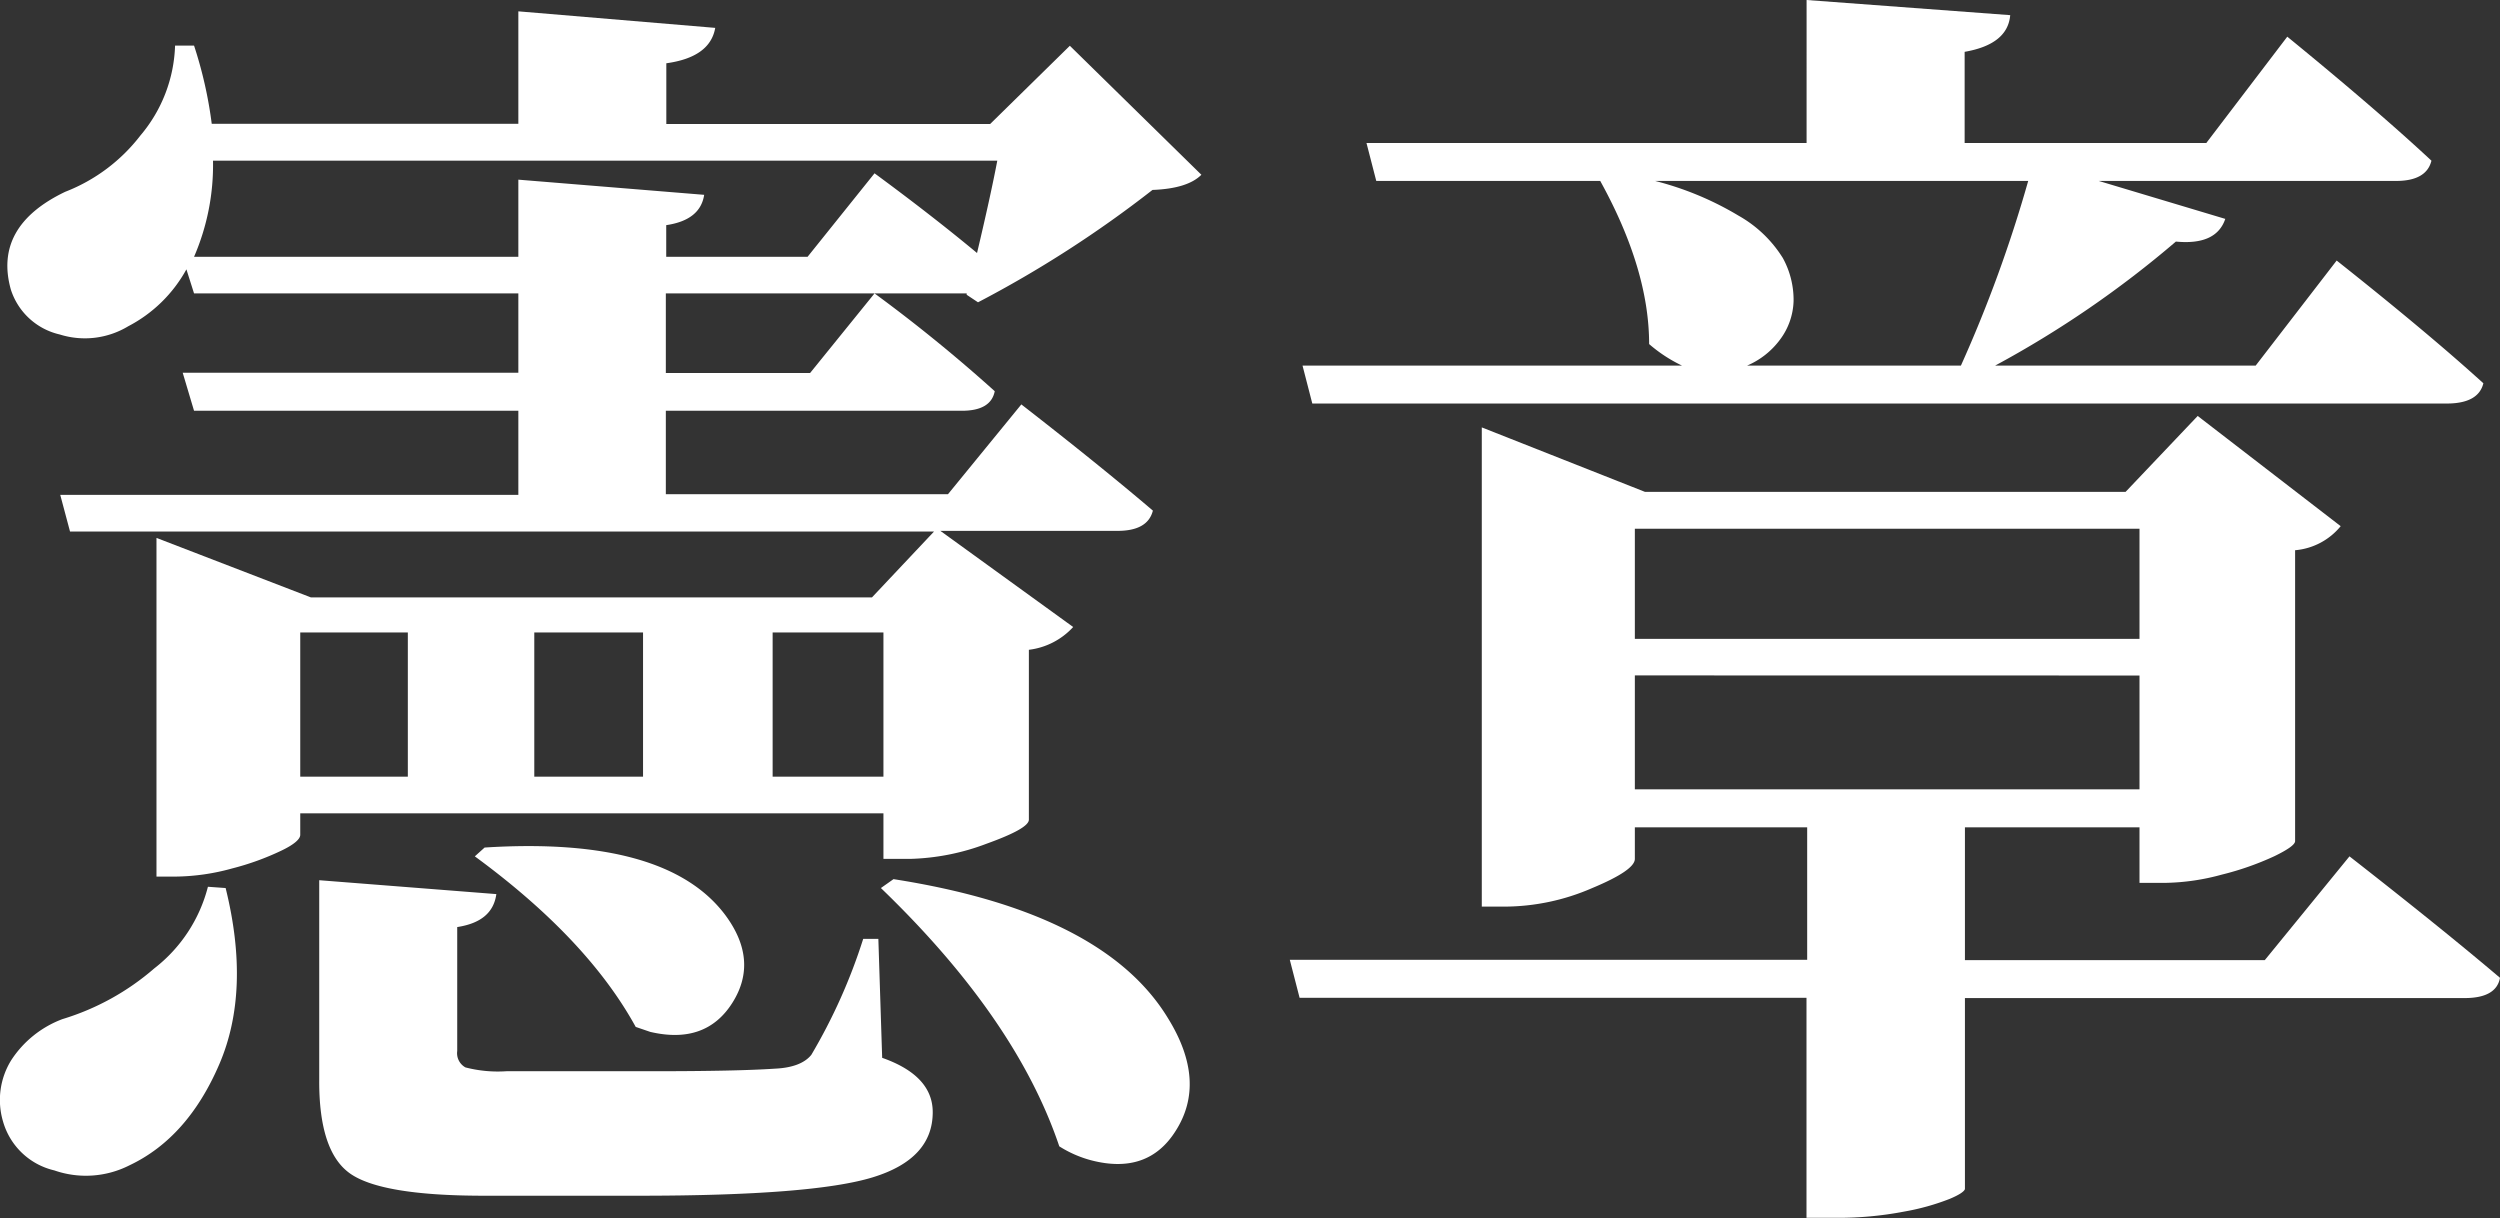
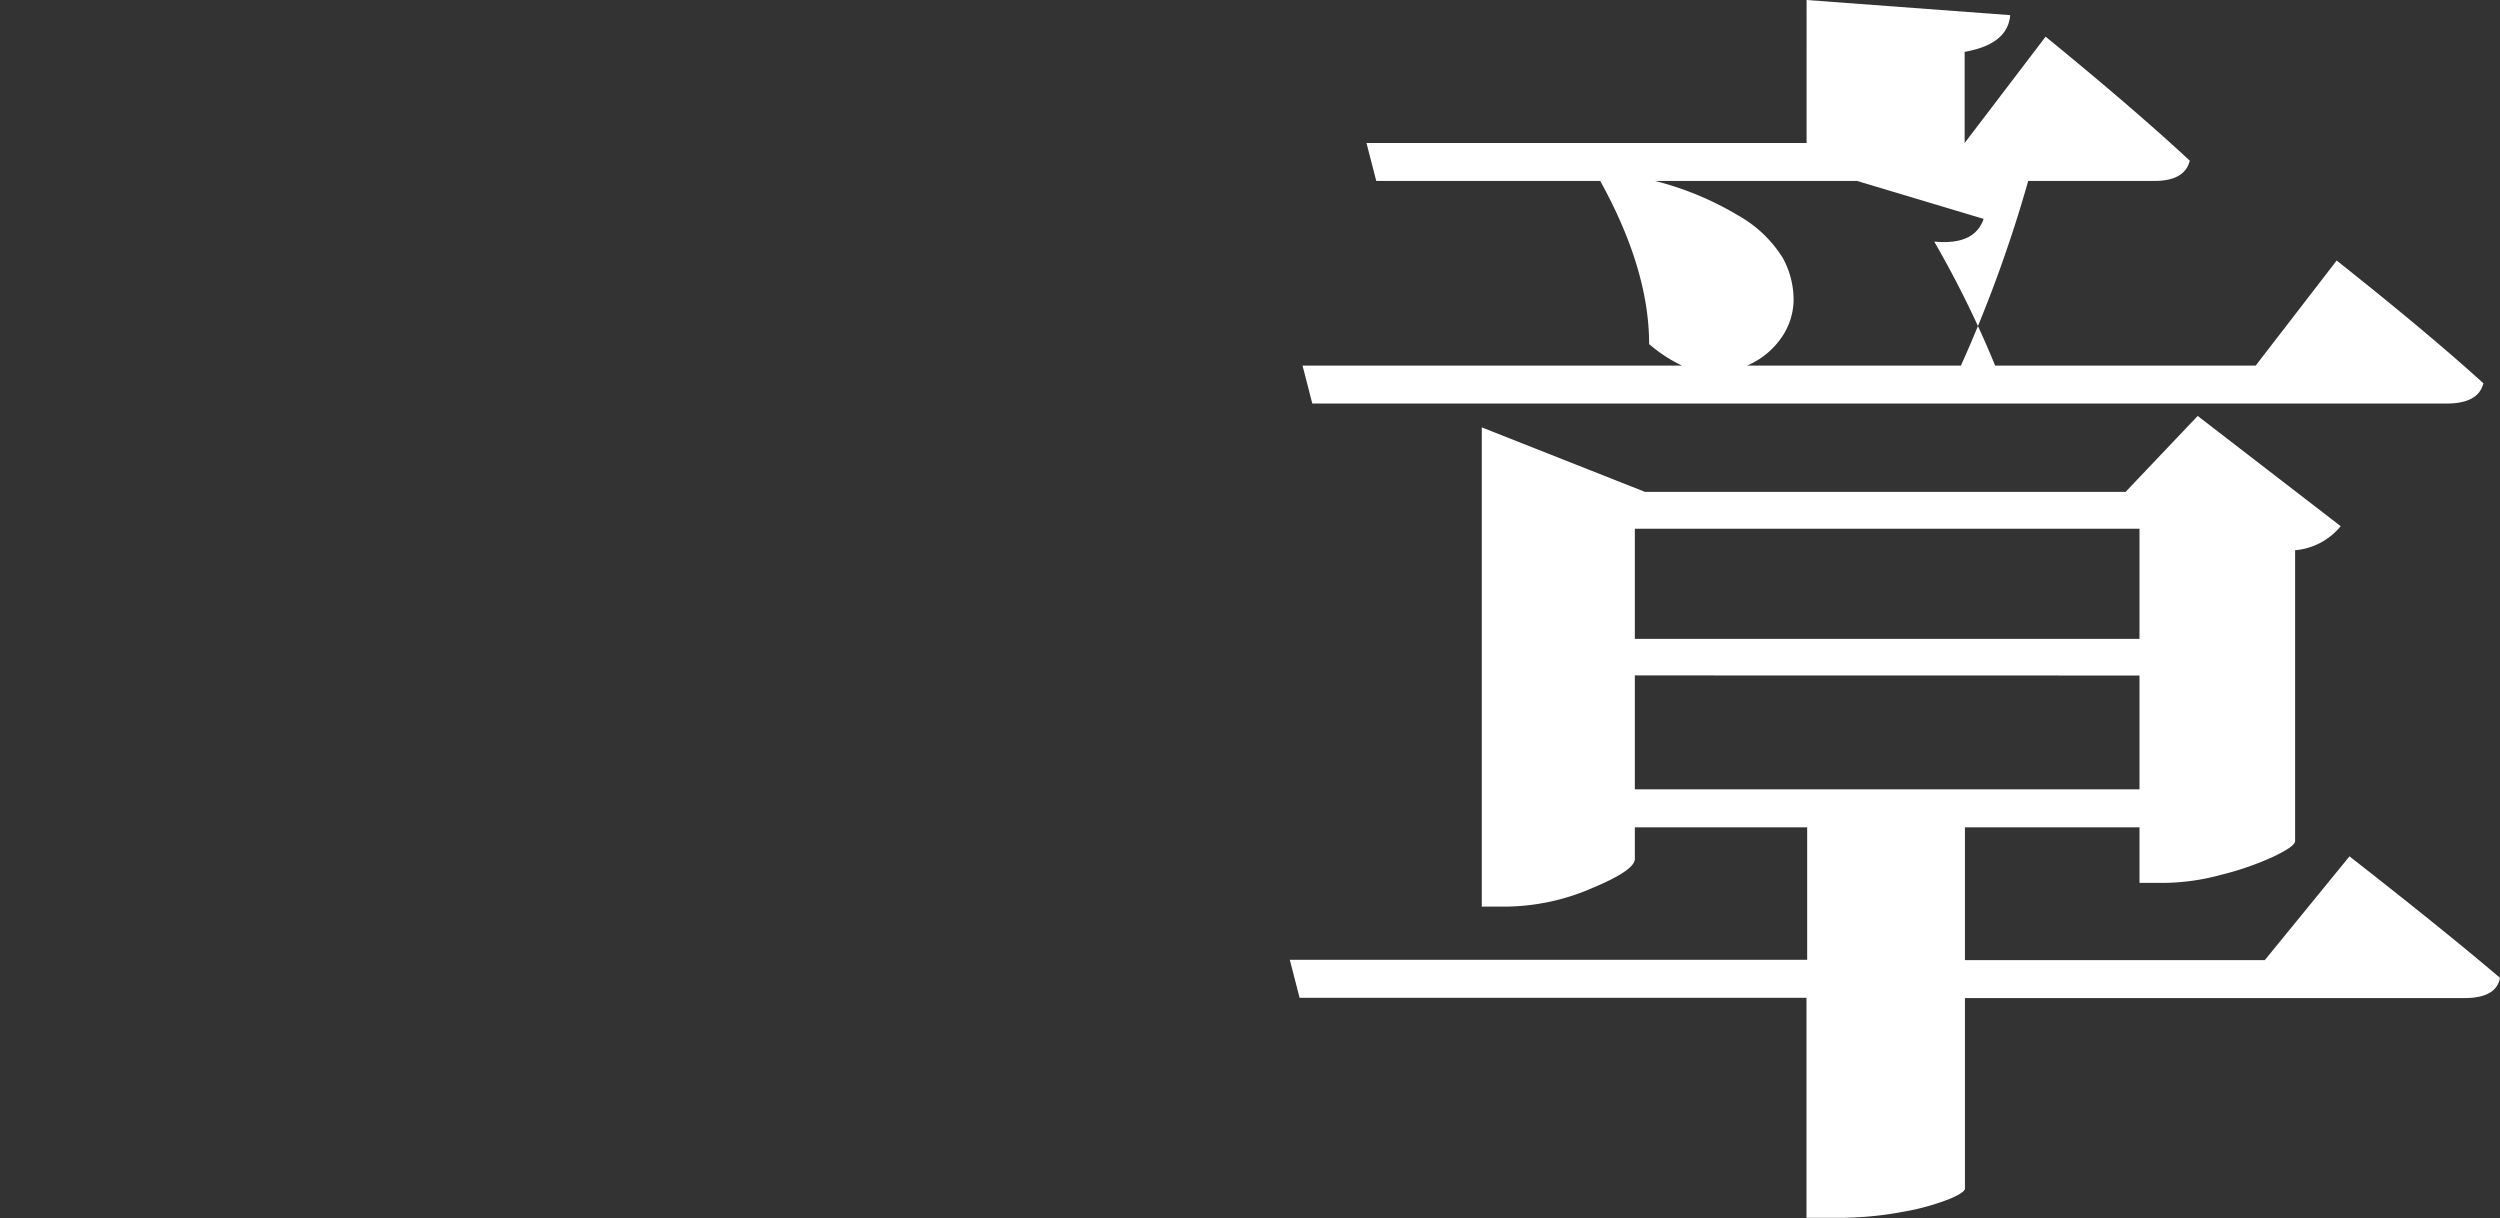
<svg xmlns="http://www.w3.org/2000/svg" id="레이어_1" data-name="레이어 1" viewBox="0 0 255.62 124.55">
  <rect x="0" y="0" width="255.62" height="124.55" fill="#333333" stroke="none" />
-   <path d="M21.26,90.67l1.81.13q2.59,10.47-.64,18t-9.19,10.35a9.83,9.83,0,0,1-7.69.52,7.14,7.14,0,0,1-5.24-5,7.72,7.72,0,0,1,.84-6.27,10.74,10.74,0,0,1,5.24-4.2,25.67,25.67,0,0,0,9.38-5.18A15.37,15.37,0,0,0,21.26,90.67Zm69.07-7.51H30.7v2.2c0,.44-.64,1-1.94,1.62a27.24,27.24,0,0,1-5,1.81,22.35,22.35,0,0,1-5.82.84H16V55l15.78,6.08H89.16l6.34-6.73H7.16l-1-3.75H53V42H19.84l-1.16-3.89H53V30H19.84l-.78-2.46a14.33,14.33,0,0,1-5.95,5.82,8.57,8.57,0,0,1-7,.84,6.86,6.86,0,0,1-5-4.59q-1.81-6.47,5.56-10a17.85,17.85,0,0,0,7.69-5.76A14.92,14.92,0,0,0,17.9,4.66h1.94a43.09,43.09,0,0,1,1.81,8H53V1.16L73.13,2.85q-.52,3-5,3.62v6.21h33.11l8.15-8,13.45,13.19q-1.42,1.42-5,1.55A116.76,116.76,0,0,1,100,30.91l-1.16-.77V30H68.08v8.14H82.83L89.42,30a158.06,158.06,0,0,1,12.29,10Q101.32,42,98.35,42H68.08v8.53H96.93l7.5-9.18q8.14,6.33,13.45,10.86c-.35,1.38-1.55,2.07-3.62,2.07H96.15l13.58,9.83a7.33,7.33,0,0,1-4.53,2.33V83.81c0,.61-1.44,1.42-4.33,2.46a23.6,23.6,0,0,1-7.82,1.55H90.33ZM19.84,26.26H53V18.37l19,1.55c-.26,1.72-1.55,2.76-3.88,3.1v3.24H82.57l6.85-8.54Q95.24,22,99.9,25.87q1.42-6,2.07-9.44H21.78A23.62,23.62,0,0,1,19.84,26.26ZM41.7,64.67h-11V79.41h11ZM89.81,96l.39,12.16q5.17,1.82,5.17,5.56,0,4.78-6.14,6.66t-23.86,1.88H49.2Q39,122.23,35.81,120t-3.17-9.5V90l18.11,1.42c-.26,1.9-1.59,3-4,3.37v12.67a1.66,1.66,0,0,0,.84,1.68,13.21,13.21,0,0,0,4.21.39H66.92q8.4,0,12.29-.26c1.81-.08,3.06-.56,3.75-1.42A57.3,57.3,0,0,0,88.26,96ZM48.55,87.56l1-.9q18.5-1.17,24.57,6.85,3.5,4.67.78,9t-8.41,3L65,105Q60.06,96,48.55,87.56Zm17.2-22.89H54.63V79.41H65.75Zm24.58,0H79V79.41H90.33ZM90.07,90.8l1.29-.91q21.48,3.36,28.07,14.23,4,6.47.78,11.51-2.85,4.53-8.67,3a11.64,11.64,0,0,1-3.23-1.42Q103.9,104.12,90.07,90.8Z" style="fill:#fff" />
-   <path d="M231.57,98.17l8.66-10.61q9.45,7.38,15.39,12.42c-.25,1.38-1.46,2.07-3.62,2.07H200.91v19.53c-.08.26-.6.6-1.55,1a24.05,24.05,0,0,1-4.65,1.3,35.81,35.81,0,0,1-7,.64h-3v-22.5H132.88l-1-3.88h52.9V84.59H167.16v3.23q0,1.17-4.4,3a22.58,22.58,0,0,1-8.93,1.88h-2.32v-49l16.68,6.59h49.15l7.37-7.76L239.33,53.8a6.76,6.76,0,0,1-4.66,2.46V86c0,.35-.71.86-2.13,1.55a29.78,29.78,0,0,1-5.37,1.88,23,23,0,0,1-5.69.84h-2.72V84.59H200.91V98.17ZM134.18,41.26l-1-3.88h38.8a14.92,14.92,0,0,1-3.36-2.2q0-7.63-5-16.68h-22.9l-1-3.88h45V0l20.82,1.55c-.17,2-1.73,3.24-4.66,3.75v9.32h24.71l8.28-10.87q9.18,7.5,14.74,12.68c-.34,1.38-1.55,2.07-3.62,2.07h-30.4l12.94,3.88q-.92,2.72-5.05,2.32A105,105,0,0,1,204,37.38h26.64l8.28-10.74q9.31,7.38,15,12.55-.51,2.07-3.75,2.07Zm84.58,12.8h-51.6V65.32h51.6Zm-51.6,15V80.71h51.6V69.07ZM207.38,18.5H169.23a31.78,31.78,0,0,1,8.53,3.55,12.62,12.62,0,0,1,4.53,4.33,8.89,8.89,0,0,1,1.1,4.4A6.9,6.9,0,0,1,182,34.73a8.16,8.16,0,0,1-3.36,2.65h21.86A137,137,0,0,0,207.38,18.5Z" style="fill:#fff" />
+   <path d="M231.57,98.17l8.66-10.61q9.45,7.38,15.39,12.42c-.25,1.38-1.46,2.07-3.62,2.07H200.91v19.53c-.08.26-.6.6-1.55,1a24.05,24.05,0,0,1-4.65,1.3,35.81,35.81,0,0,1-7,.64h-3v-22.5H132.88l-1-3.88h52.9V84.59H167.16v3.23q0,1.17-4.4,3a22.58,22.58,0,0,1-8.93,1.88h-2.32v-49l16.68,6.59h49.15l7.37-7.76L239.33,53.8a6.76,6.76,0,0,1-4.66,2.46V86c0,.35-.71.86-2.13,1.55a29.78,29.78,0,0,1-5.37,1.88,23,23,0,0,1-5.69.84h-2.72V84.59H200.91V98.17ZM134.18,41.26l-1-3.88h38.8a14.92,14.92,0,0,1-3.36-2.2q0-7.63-5-16.68h-22.9l-1-3.88h45V0l20.82,1.55c-.17,2-1.73,3.24-4.66,3.75v9.32l8.28-10.87q9.18,7.5,14.74,12.68c-.34,1.38-1.55,2.07-3.62,2.07h-30.4l12.94,3.88q-.92,2.72-5.05,2.32A105,105,0,0,1,204,37.38h26.64l8.28-10.74q9.31,7.38,15,12.55-.51,2.07-3.75,2.07Zm84.58,12.8h-51.6V65.32h51.6Zm-51.6,15V80.71h51.6V69.07ZM207.38,18.5H169.23a31.78,31.78,0,0,1,8.53,3.55,12.62,12.62,0,0,1,4.53,4.33,8.89,8.89,0,0,1,1.1,4.4A6.9,6.9,0,0,1,182,34.73a8.16,8.16,0,0,1-3.36,2.65h21.86A137,137,0,0,0,207.38,18.5Z" style="fill:#fff" />
</svg>